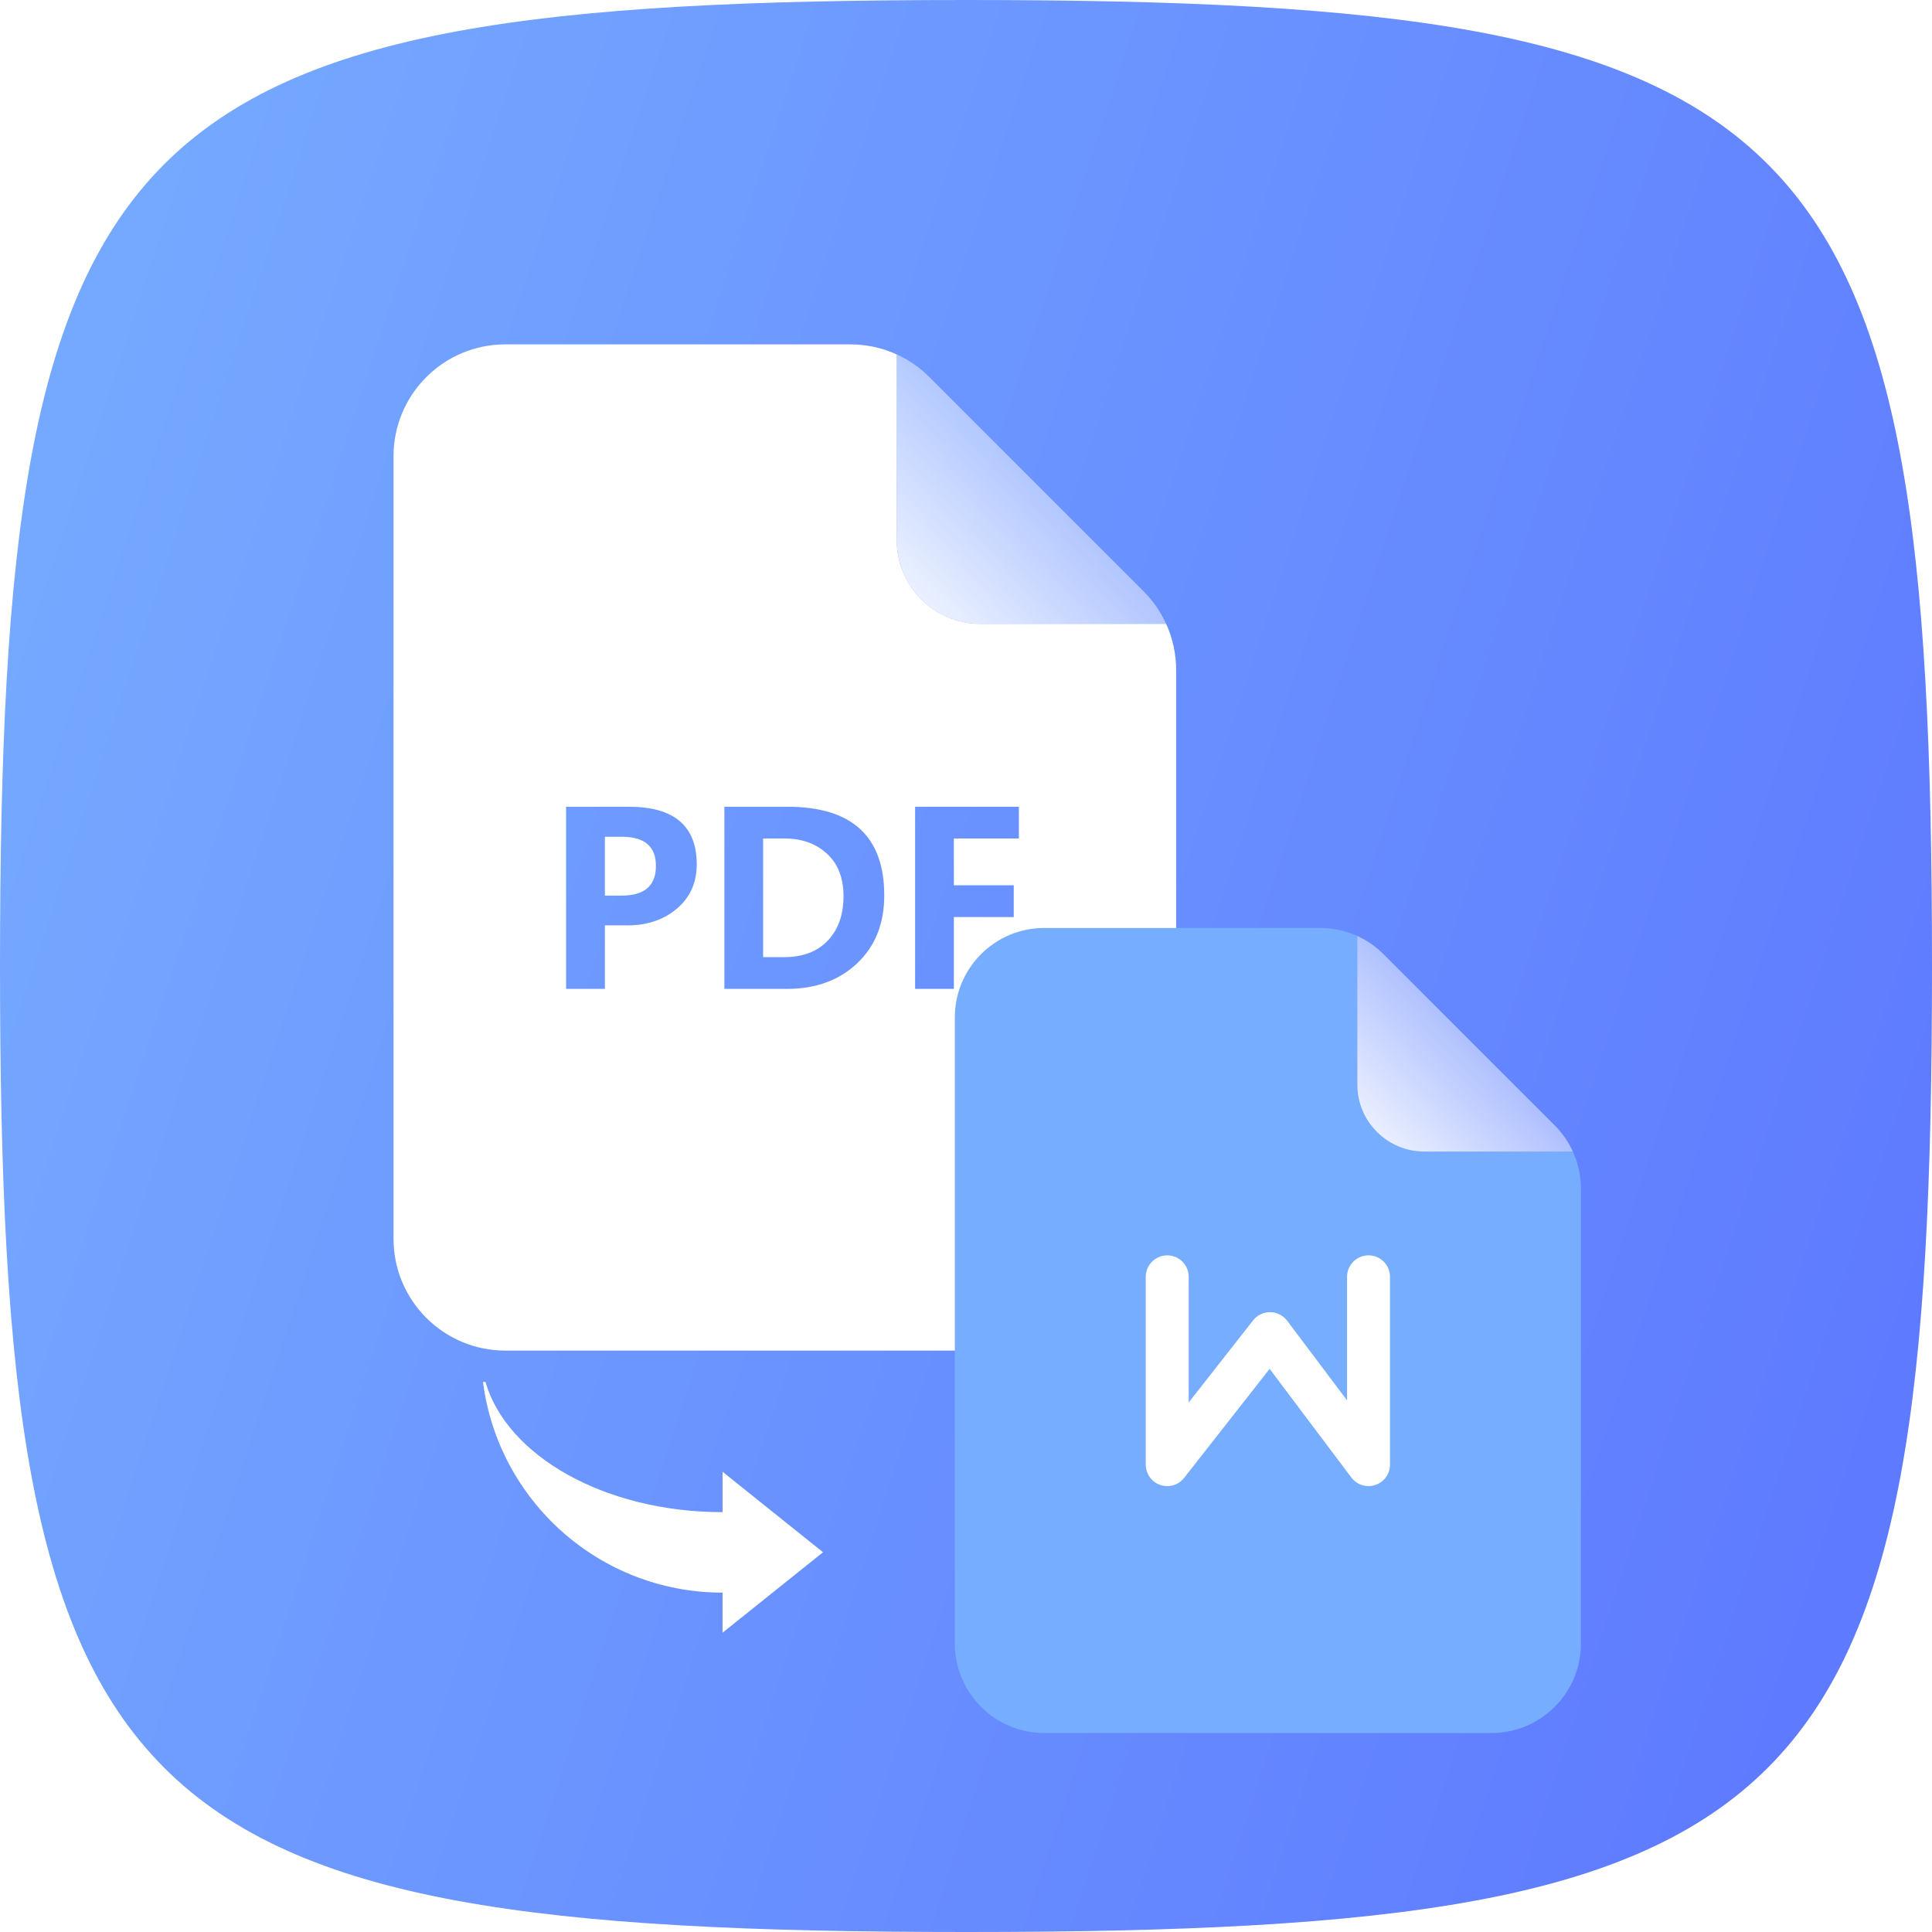
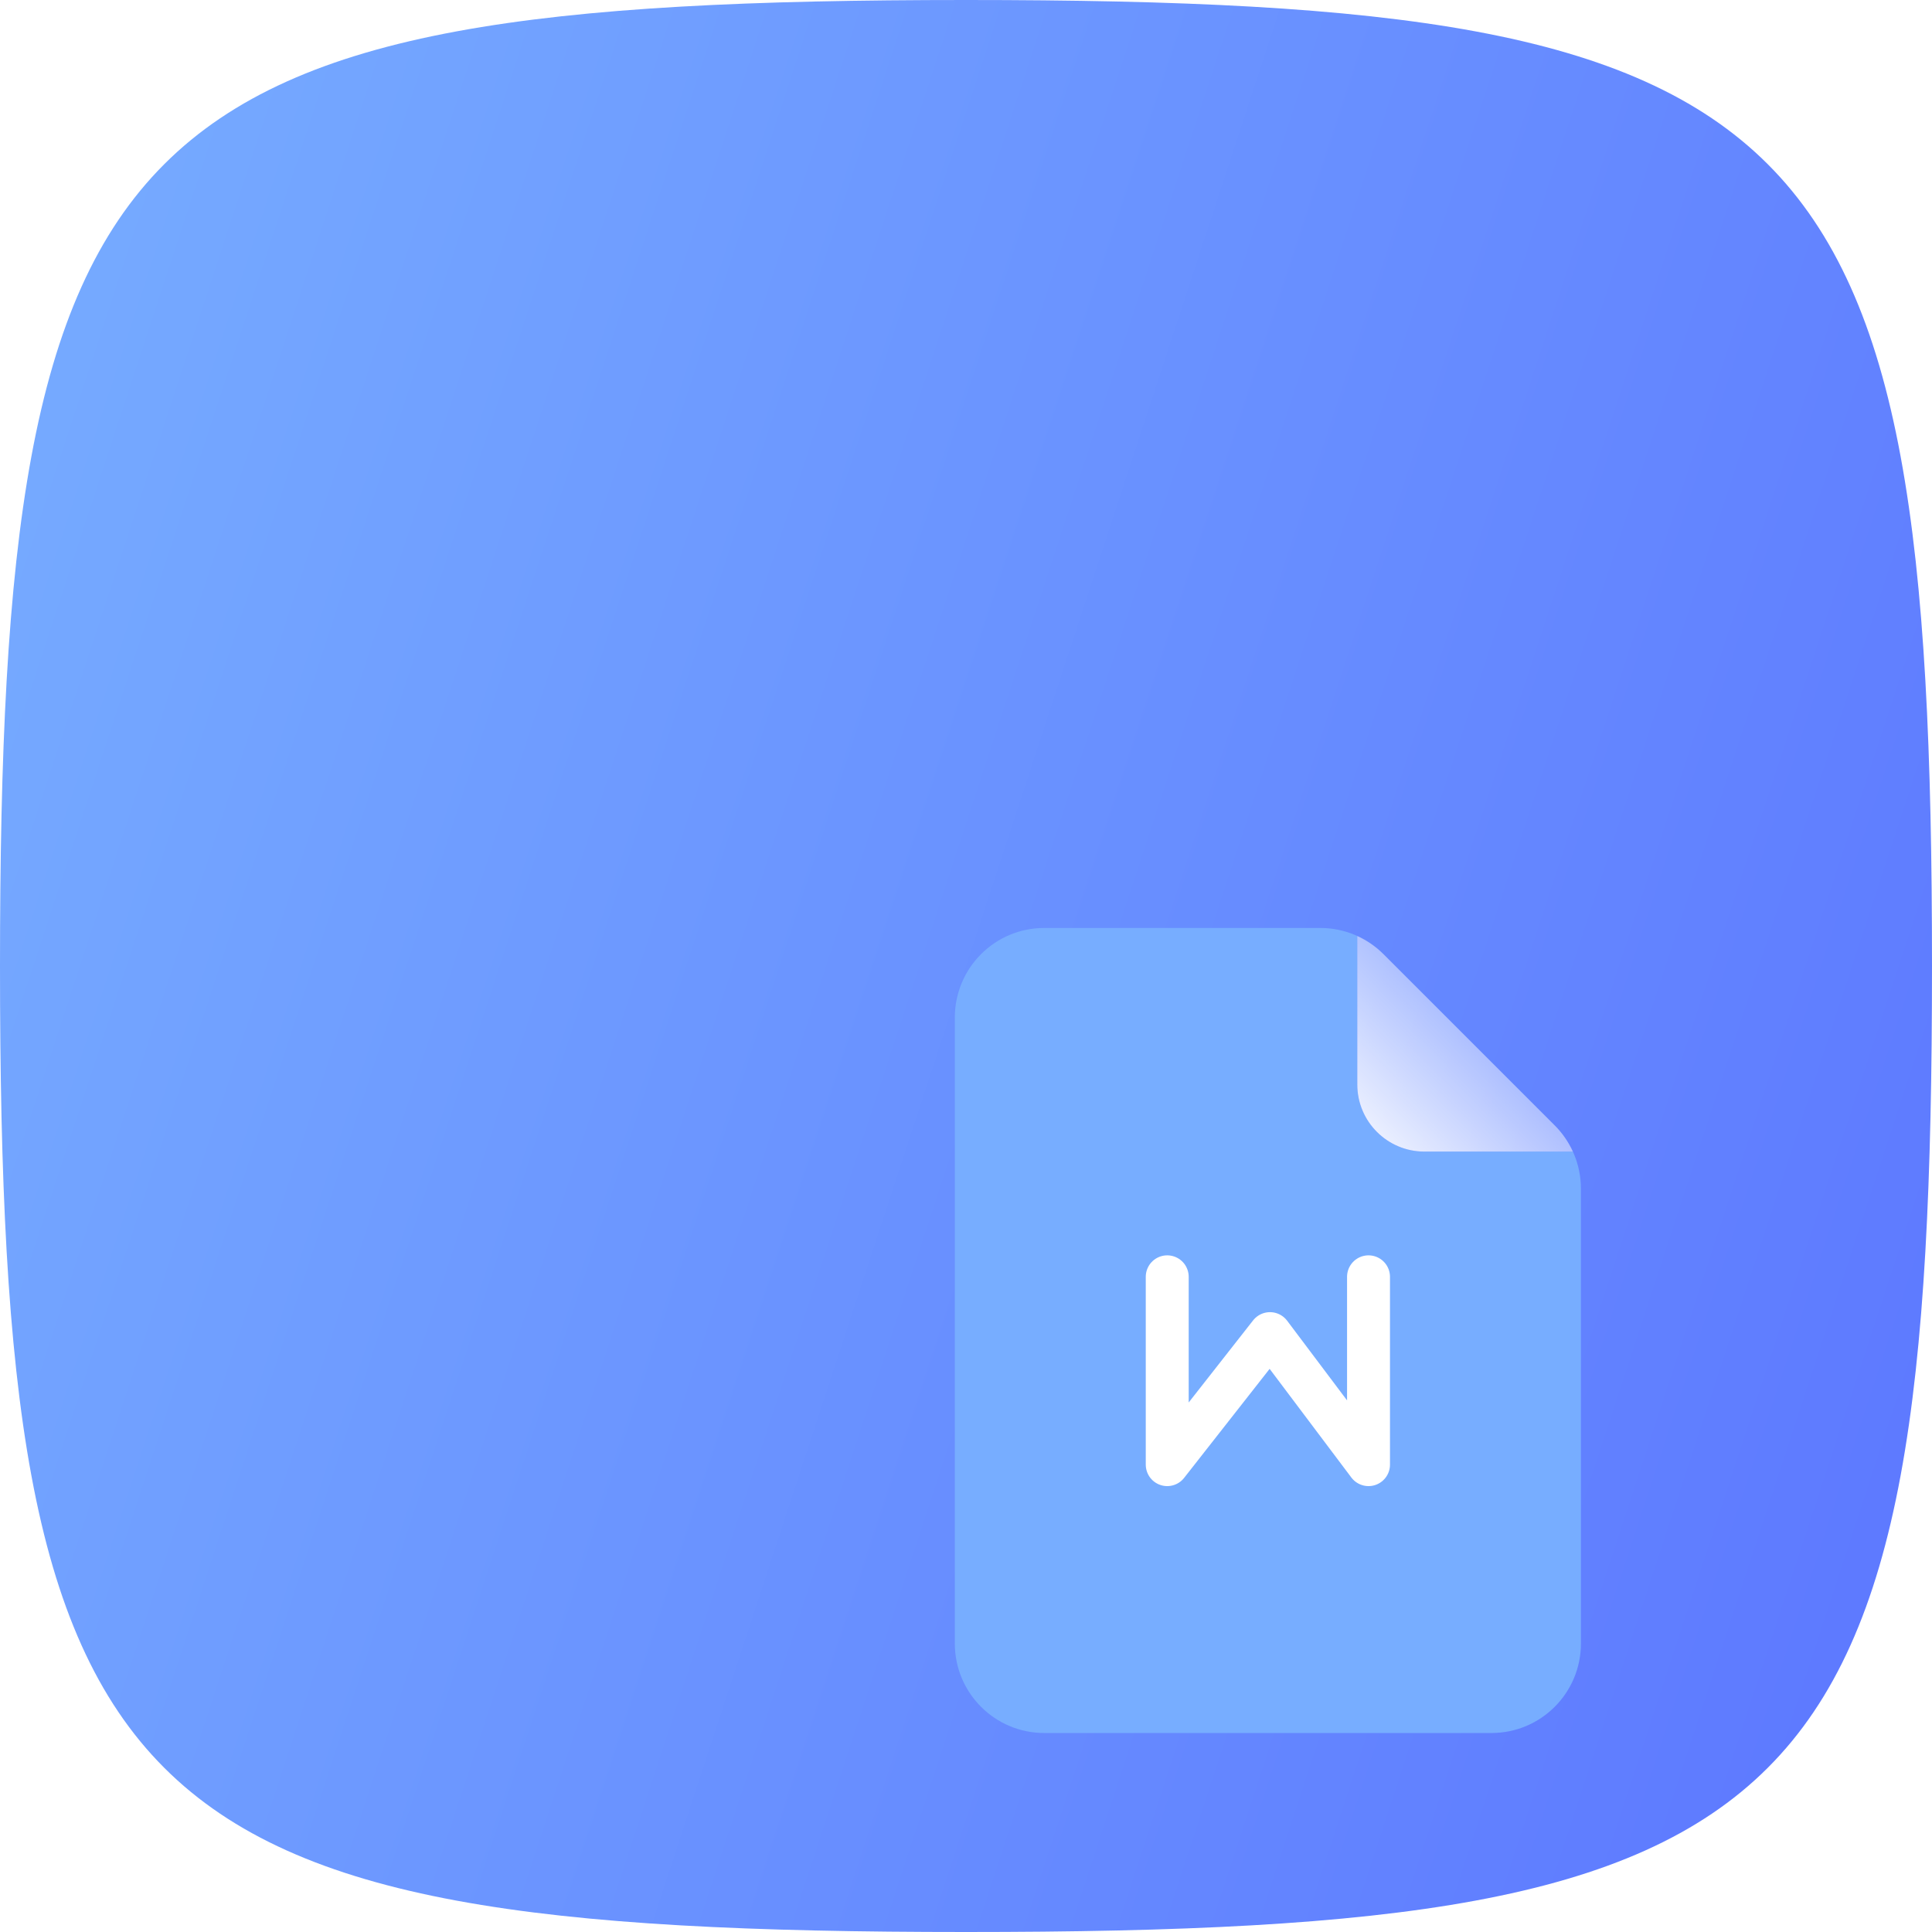
<svg xmlns="http://www.w3.org/2000/svg" width="32" height="32" viewBox="0 0 32 32" fill="none">
  <path d="M0 16C0 1.92 1.92 0 16 0C30.08 0 32 1.92 32 16C32 30.08 30.08 32 16 32C1.92 32 0 30.08 0 16Z" fill="url(#paint0_linear_642_98834)" />
  <g filter="url(#filter0_d_642_98834)">
-     <path fill-rule="evenodd" clip-rule="evenodd" d="M11.968 25.342C9.932 25.342 8.251 23.821 8 21.853H8.041C8.398 23.082 10.021 24.009 11.968 24.009L11.968 25.342ZM13.632 24.673L11.968 23.34V26.006L13.632 24.673Z" fill="white" />
-   </g>
+     </g>
  <g filter="url(#filter1_d_642_98834)">
-     <path fill-rule="evenodd" clip-rule="evenodd" d="M6.518 6.519C6.518 5.496 7.348 4.667 8.37 4.667H14.085C14.576 4.667 15.047 4.862 15.394 5.209L15.394 5.209C15.236 5.051 15.052 4.924 14.852 4.833V7.907C14.852 8.675 15.474 9.296 16.241 9.296H19.315C19.424 9.535 19.481 9.796 19.481 10.063V19.482C19.481 20.504 18.652 21.333 17.63 21.333H8.37C7.348 21.333 6.518 20.504 6.518 19.482V6.519ZM10.019 14.29V15.342H9.376V12.325H10.414C11.165 12.325 11.54 12.643 11.54 13.279C11.54 13.588 11.427 13.836 11.199 14.023C10.973 14.209 10.69 14.298 10.35 14.29H10.019ZM10.019 12.823V13.797H10.297C10.675 13.797 10.864 13.633 10.864 13.305C10.864 12.984 10.677 12.823 10.303 12.823H10.019ZM11.998 15.342V12.325H13.04C14.111 12.325 14.646 12.815 14.646 13.795C14.646 14.261 14.496 14.636 14.197 14.919C13.897 15.201 13.51 15.342 13.036 15.342H11.998ZM12.64 12.851V14.816H12.991C13.296 14.816 13.536 14.725 13.71 14.543C13.884 14.361 13.971 14.115 13.971 13.805C13.971 13.505 13.88 13.271 13.698 13.104C13.516 12.935 13.28 12.851 12.989 12.851H12.64ZM15.799 12.851H16.876V12.325H15.157V15.342H15.799V14.152H16.791V13.626H15.799V12.851Z" fill="white" />
-     <path fill-rule="evenodd" clip-rule="evenodd" d="M18.939 8.754L15.394 5.209C15.236 5.051 15.052 4.924 14.852 4.833V7.907C14.852 8.675 15.474 9.296 16.241 9.296H19.315C19.224 9.096 19.097 8.912 18.939 8.754Z" fill="url(#paint1_linear_642_98834)" />
-   </g>
+     </g>
  <g filter="url(#filter2_d_642_98834)">
    <path fill-rule="evenodd" clip-rule="evenodd" d="M17.296 14.333C16.478 14.333 15.815 14.997 15.815 15.815V26.185C15.815 27.003 16.478 27.667 17.296 27.667H24.704C25.522 27.667 26.185 27.003 26.185 26.185V18.651C26.185 18.258 26.029 17.881 25.751 17.603L22.915 14.767C22.638 14.489 22.261 14.333 21.868 14.333H17.296ZM26.052 18.037C25.979 17.877 25.878 17.73 25.752 17.604L25.751 17.603L22.915 14.767L22.915 14.767C22.788 14.64 22.641 14.539 22.481 14.466V16.926C22.481 17.54 22.979 18.037 23.593 18.037H26.052Z" fill="#77ADFF" />
    <path fill-rule="evenodd" clip-rule="evenodd" d="M25.752 17.604C25.878 17.73 25.979 17.877 26.052 18.037H23.593C22.979 18.037 22.481 17.54 22.481 16.926V14.466C22.641 14.539 22.788 14.64 22.915 14.767C22.915 14.767 22.915 14.767 22.915 14.767L25.751 17.603C25.751 17.603 25.752 17.604 25.752 17.604Z" fill="url(#paint2_linear_642_98834)" />
    <path d="M19.333 20.111V23.222L21.035 21.052L22.667 23.222V20.111" stroke="white" stroke-width="0.711" stroke-linecap="round" stroke-linejoin="round" />
  </g>
  <defs>
    <filter id="filter0_d_642_98834" x="5.926" y="20.816" width="9.78" height="8.301" filterUnits="userSpaceOnUse" color-interpolation-filters="sRGB">
      <feFlood flood-opacity="0" result="BackgroundImageFix" />
      <feColorMatrix in="SourceAlpha" type="matrix" values="0 0 0 0 0 0 0 0 0 0 0 0 0 0 0 0 0 0 127 0" result="hardAlpha" />
      <feOffset dy="1.037" />
      <feGaussianBlur stdDeviation="1.037" />
      <feComposite in2="hardAlpha" operator="out" />
      <feColorMatrix type="matrix" values="0 0 0 0 0.227 0 0 0 0 0.498 0 0 0 0 0.91 0 0 0 1 0" />
      <feBlend mode="normal" in2="BackgroundImageFix" result="effect1_dropShadow_642_98834" />
      <feBlend mode="normal" in="SourceGraphic" in2="effect1_dropShadow_642_98834" result="shape" />
    </filter>
    <filter id="filter1_d_642_98834" x="0.926" y="1.963" width="24.148" height="24.148" filterUnits="userSpaceOnUse" color-interpolation-filters="sRGB">
      <feFlood flood-opacity="0" result="BackgroundImageFix" />
      <feColorMatrix in="SourceAlpha" type="matrix" values="0 0 0 0 0 0 0 0 0 0 0 0 0 0 0 0 0 0 127 0" result="hardAlpha" />
      <feOffset dy="1.037" />
      <feGaussianBlur stdDeviation="1.037" />
      <feComposite in2="hardAlpha" operator="out" />
      <feColorMatrix type="matrix" values="0 0 0 0 0.227 0 0 0 0 0.498 0 0 0 0 0.91 0 0 0 1 0" />
      <feBlend mode="normal" in2="BackgroundImageFix" result="effect1_dropShadow_642_98834" />
      <feBlend mode="normal" in="SourceGraphic" in2="effect1_dropShadow_642_98834" result="shape" />
    </filter>
    <filter id="filter2_d_642_98834" x="10.926" y="11.963" width="20.148" height="20.148" filterUnits="userSpaceOnUse" color-interpolation-filters="sRGB">
      <feFlood flood-opacity="0" result="BackgroundImageFix" />
      <feColorMatrix in="SourceAlpha" type="matrix" values="0 0 0 0 0 0 0 0 0 0 0 0 0 0 0 0 0 0 127 0" result="hardAlpha" />
      <feOffset dy="1.037" />
      <feGaussianBlur stdDeviation="1.037" />
      <feComposite in2="hardAlpha" operator="out" />
      <feColorMatrix type="matrix" values="0 0 0 0 0.227 0 0 0 0 0.498 0 0 0 0 0.91 0 0 0 1 0" />
      <feBlend mode="normal" in2="BackgroundImageFix" result="effect1_dropShadow_642_98834" />
      <feBlend mode="normal" in="SourceGraphic" in2="effect1_dropShadow_642_98834" result="shape" />
    </filter>
    <linearGradient id="paint0_linear_642_98834" x1="0" y1="0" x2="38.367" y2="12.579" gradientUnits="userSpaceOnUse">
      <stop stop-color="#77ADFF" />
      <stop offset="1" stop-color="#5C76FF" />
    </linearGradient>
    <linearGradient id="paint1_linear_642_98834" x1="19.667" y1="4.667" x2="14.667" y2="9.667" gradientUnits="userSpaceOnUse">
      <stop stop-color="white" stop-opacity="0" />
      <stop offset="1" stop-color="white" />
    </linearGradient>
    <linearGradient id="paint2_linear_642_98834" x1="26.333" y1="14.333" x2="22.333" y2="18.333" gradientUnits="userSpaceOnUse">
      <stop stop-color="white" stop-opacity="0" />
      <stop offset="1" stop-color="white" />
    </linearGradient>
  </defs>
</svg>